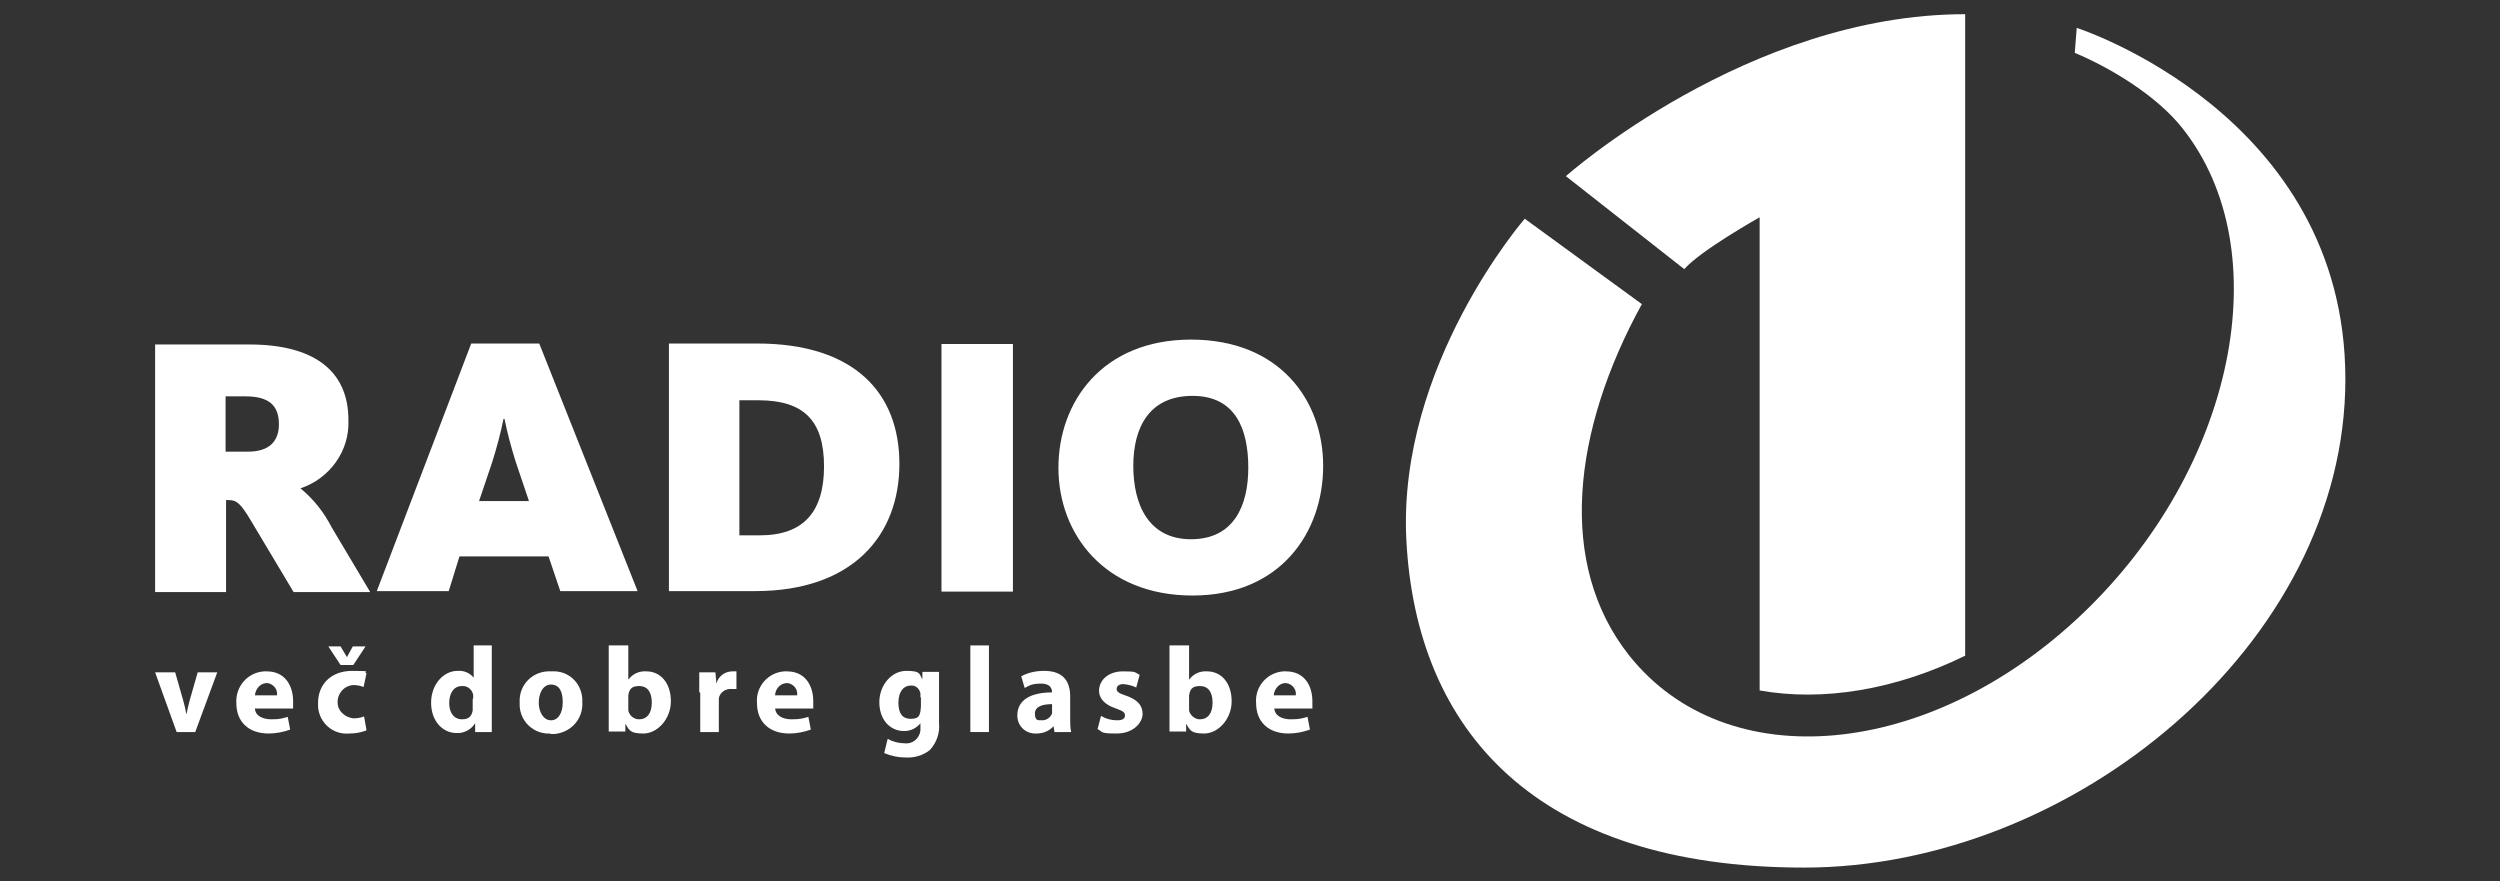
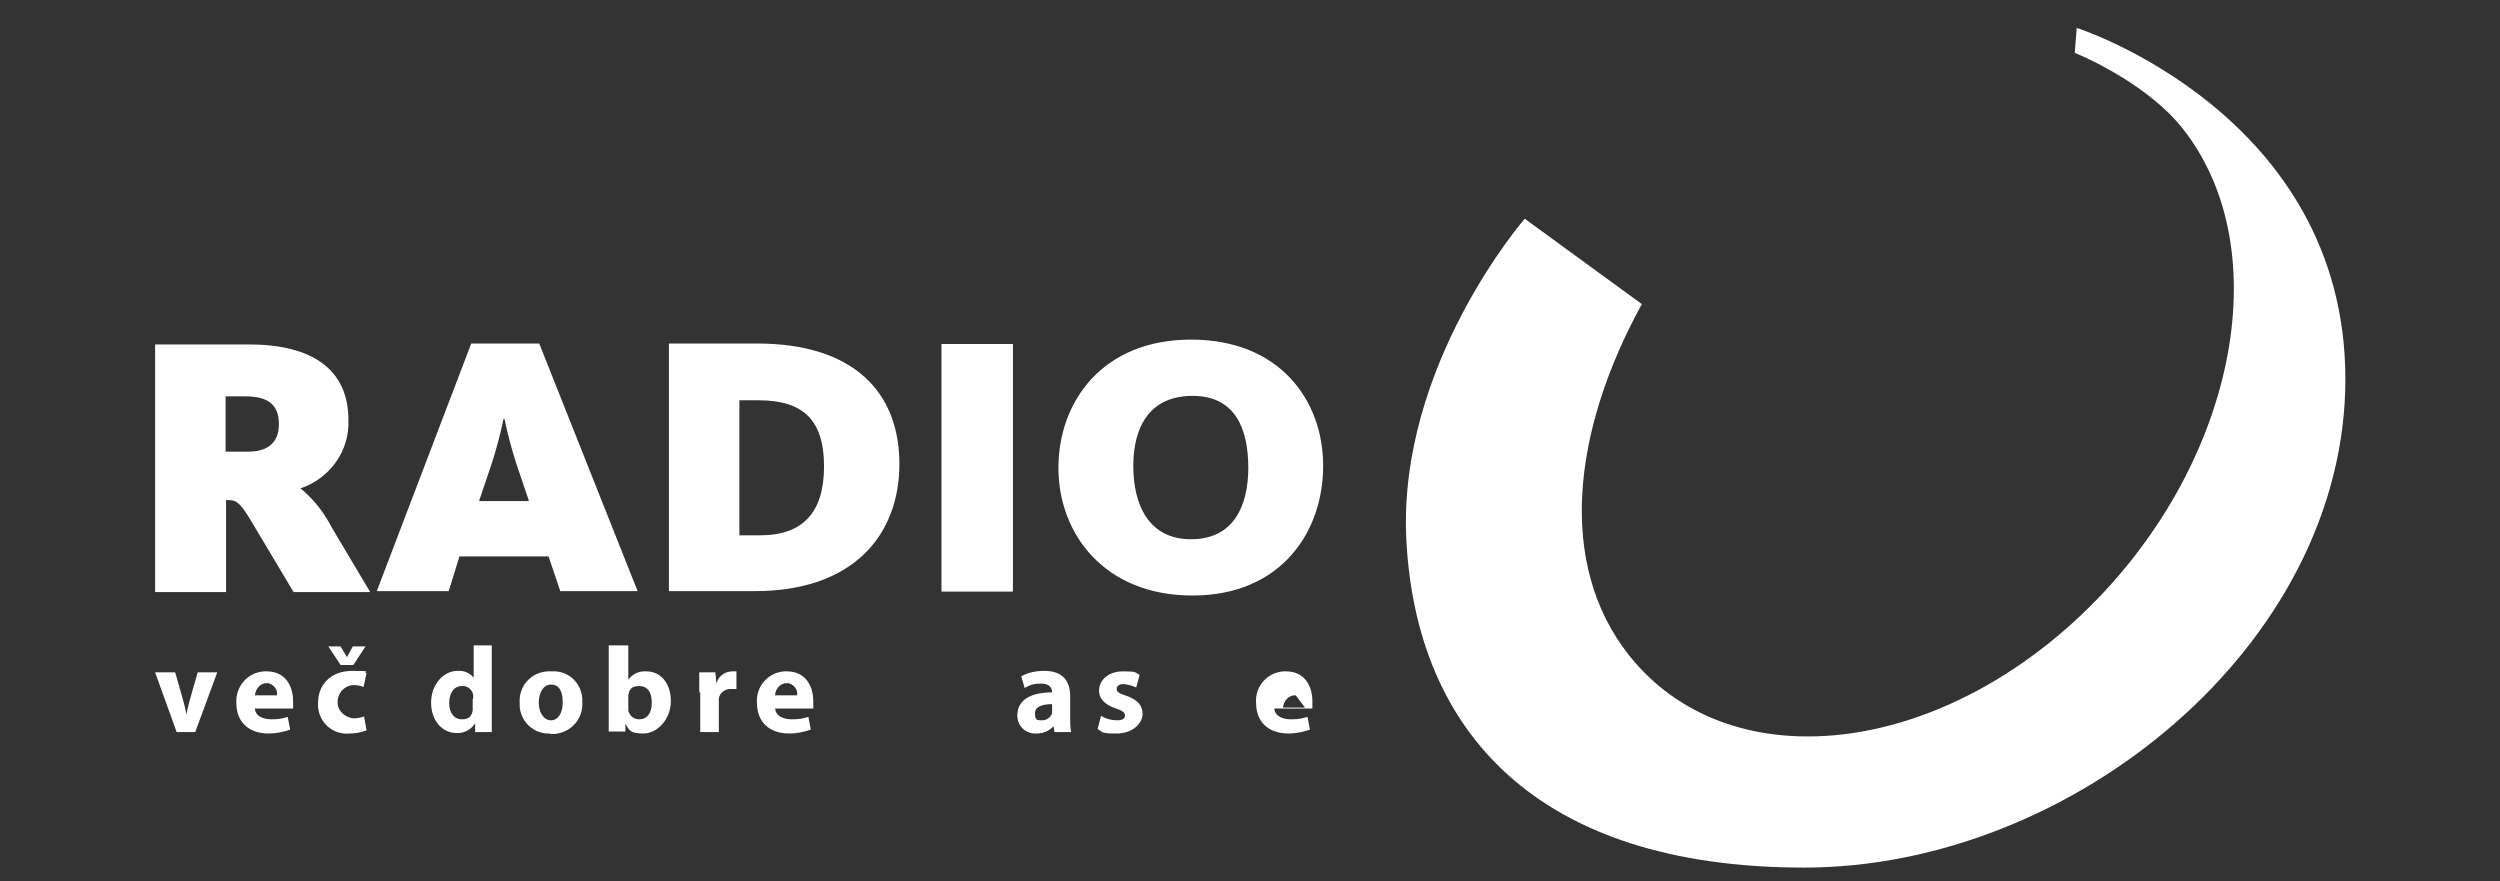
<svg xmlns="http://www.w3.org/2000/svg" id="Layer_1" data-name="Layer 1" viewBox="0 0 510.9 180.1">
  <rect x="0" y="0" width="510.9" height="180.1" fill="#333333" stroke="none" />
  <defs>
    <style>      .cls-1 {        fill-rule: evenodd;      }      .cls-1, .cls-2 {        fill: #fff;        stroke-width: 0px;      }    </style>
  </defs>
  <path class="cls-1" d="M75.6,120.9l-7.8-13.1c-1.6-3.1-3.7-5.8-6.4-8h0c6-2,10.1-7.7,9.8-14,0-10.2-7.3-15.4-20.2-15.4h-19.3v50.6h14.5v-18.8h.5c1.6,0,2.4.5,4.7,4.4l8.6,14.4h15.6ZM57,86.7c0,3.5-2,5.6-6.3,5.6h-4.6v-11.3h4.1c4.8,0,6.8,1.9,6.8,5.7Z" />
  <path class="cls-1" d="M94.1,113.7h18l2.4,7.1h15.8l-20.1-50.6h-13.9l-19.3,50.6h14.7l2.2-7.1h.2ZM108.2,102.4h-10.3l2.7-8c.9-2.9,1.7-5.8,2.3-8.8h.2c.6,3,1.4,5.9,2.3,8.8l2.7,8h.1Z" />
  <path class="cls-1" d="M183.8,94.8c0-14.6-9.3-24.6-29.1-24.6h-18v50.6h17.6c20,0,29.5-11.4,29.5-26ZM168.4,95.3c0,9.3-4.2,14.1-13.1,14.1h-4.2v-27.6h3.9c9.2,0,13.4,4.1,13.4,13.5h0Z" />
  <rect class="cls-2" x="192.4" y="70.3" width="14.6" height="50.6" />
  <path class="cls-1" d="M270.4,95.2c0-13.4-8.9-25.8-27-25.8s-27.1,12.7-27.1,26.2,9.4,26.1,27.4,26.1,26.7-12.9,26.7-26.5ZM255.1,95.6c0,7.8-3,14.6-11.7,14.6s-11.8-7.1-11.8-15,3.3-14.3,12.1-14.3,11.4,6.8,11.4,14.7Z" />
  <path class="cls-1" d="M335.5,62.2c-14.2,25.9-17.3,53.1-2.6,71.7,19.9,25.1,61.4,21.3,92.6-8.4s40.4-74.2,20.5-99.3c-5.2-6.6-14.6-12.3-22-15.4l.4-5.1s54.9,17.6,54.9,71.8-55.8,99.8-110.6,99.8-79.3-28-81.3-67c-1.8-35.7,24.2-65.6,24.2-65.6l24,17.5h0Z" />
-   <path class="cls-1" d="M359.6,141.1V44.4s-12.1,6.8-15.4,10.6l-24.2-19S357.2,2.9,401.6,2.9v131.1c-14.3,7-29.1,9.4-42,7.1Z" />
  <path class="cls-2" d="M35.8,137.4l1.6,5.6c.3,1,.5,2,.7,3h0c.2-1,.4-1.9.7-3l1.6-5.6h4l-4.5,12.2h-3.8l-4.4-12.2h4.1Z" />
  <path class="cls-2" d="M52.1,144.7c0,1.6,1.6,2.3,3.4,2.3s2.2-.2,3.3-.5l.5,2.6c-1.4.5-2.9.8-4.4.8-4.1,0-6.6-2.4-6.6-6.2-.2-3.4,2.3-6.3,5.7-6.5h.5c3.9,0,5.4,3.1,5.4,6.1s0,1,0,1.5h-7.7ZM56.6,142.1c.2-1.2-.7-2.3-1.9-2.5h-.2c-1.3,0-2.3,1.2-2.4,2.5h4.5Z" />
  <path class="cls-2" d="M74.8,149.3c-1.1.4-2.2.6-3.4.6-3.3.3-6.1-2.1-6.4-5.4v-.9c0-3.5,2.4-6.5,7-6.5s2,.2,2.9.5l-.6,2.8c-.7-.3-1.4-.4-2.1-.4-1.9.1-3.3,1.8-3.2,3.6,0,1.7,1.5,3,3.2,3.2.7,0,1.5-.1,2.2-.4l.5,2.8h0ZM69.6,135.9l-2.5-3.8h2.5l1.3,2.2h0l1.2-2.2h2.6l-2.5,3.8h-2.6Z" />
  <path class="cls-2" d="M100.5,131.9v17.7h-3.4v-1.8h0c-.8,1.3-2.3,2.1-3.8,2-2.9,0-5.2-2.5-5.2-6.2s2.5-6.5,5.4-6.5c1.3-.1,2.5.4,3.3,1.4h0v-6.6h3.8ZM96.7,142.7v-.7c-.2-1.1-1.2-1.9-2.3-1.8-1.7,0-2.6,1.5-2.6,3.5s1,3.3,2.6,3.3,2-.8,2.2-1.8v-2.4h.1Z" />
  <path class="cls-2" d="M112.5,149.9c-3.3.2-6.1-2.3-6.3-5.6v-.7c-.2-3.4,2.3-6.2,5.7-6.4h.9c3.3-.2,6,2.3,6.2,5.6v.7c.2,3.4-2.3,6.2-5.7,6.5h-.8ZM112.6,147.2c1.5,0,2.4-1.5,2.4-3.7s-.7-3.6-2.4-3.6-2.5,1.9-2.5,3.7.9,3.6,2.5,3.6h0Z" />
  <path class="cls-2" d="M124.6,131.9h3.8v7h0c.9-1.2,2.2-1.8,3.7-1.7,2.9,0,5,2.4,5,6.1s-2.8,6.6-5.6,6.6-2.9-.7-3.7-2h0v1.6h-3.4v-17.6h.2ZM128.4,144.5v.7c.2,1,1.1,1.8,2.2,1.8,1.6,0,2.6-1.2,2.6-3.4s-.9-3.4-2.6-3.4-2,.8-2.2,1.9v2.5h0Z" />
  <path class="cls-2" d="M142.9,141.4v-4h3.3l.2,2.3h0c.4-1.5,1.7-2.5,3.3-2.5h.8v3.6h-1c-1.2-.1-2.4.7-2.6,1.9v6.9h-3.8v-8.1h-.2Z" />
  <path class="cls-2" d="M158.4,144.7c.1,1.6,1.6,2.3,3.4,2.3s2.3-.2,3.4-.5l.5,2.6c-1.4.5-2.9.8-4.4.8-4.1,0-6.6-2.4-6.6-6.2-.3-3.4,2.3-6.3,5.6-6.5h.5c3.9,0,5.4,3.1,5.4,6.1s0,1-.1,1.5h-7.8.1ZM162.9,142.1c.2-1.2-.7-2.3-1.9-2.5h-.2c-1.3,0-2.4,1.2-2.4,2.5h4.5,0Z" />
-   <path class="cls-2" d="M191.9,147.8c.2,2-.5,4-1.9,5.5-1.4,1.1-3.2,1.6-4.9,1.5-1.5,0-3-.3-4.4-.9l.7-2.9c1.1.6,2.3.9,3.5.9,1.6.2,3-1,3.2-2.6v-1.5h0c-.8,1-2,1.6-3.3,1.6-3,0-5.1-2.4-5.1-5.9s2.5-6.4,5.5-6.4,2.6.6,3.3,1.7h0v-1.5h3.4v10.5h0ZM188.1,142.4v-.7c-.2-1-1-1.7-2-1.6-1.4,0-2.5,1.2-2.5,3.5s.9,3.3,2.5,3.3,1.8-.6,2-1.5c0-.3.1-.7.1-1v-1.9h-.1Z" />
-   <path class="cls-2" d="M198.3,131.9h3.8v17.7h-3.8v-17.7Z" />
  <path class="cls-2" d="M218.7,146.7c0,1,0,2,.2,2.9h-3.4l-.2-1.2h0c-.9,1-2.1,1.5-3.5,1.5-2.1.1-3.8-1.4-3.9-3.5v-.2c0-3.2,2.8-4.7,7.1-4.7h0c0-.8-.4-1.8-2.2-1.8s-2.3.3-3.4.9l-.7-2.4c1.5-.8,3.1-1.1,4.7-1.1,4.1,0,5.3,2.4,5.3,5.2v4.3h0ZM215,143.9c-2,0-3.5.5-3.5,1.9s.5,1.4,1.3,1.4h.2c.9,0,1.7-.6,2-1.4v-2h0Z" />
  <path class="cls-2" d="M225,146.3c1,.6,2.1.9,3.3.9s1.6-.4,1.6-1-.4-.9-1.8-1.4c-2.5-.8-3.5-2.2-3.5-3.6,0-2.3,2-4,4.9-4s2.3.2,3.4.7l-.7,2.6c-.8-.4-1.7-.6-2.6-.7-.9,0-1.4.4-1.4,1s.5.9,2,1.4c2.3.8,3.3,2,3.3,3.7s-1.8,4-5.3,4-2.7-.3-3.9-.9l.7-2.7Z" />
-   <path class="cls-2" d="M239.2,131.9h3.8v7h0c.9-1.2,2.2-1.8,3.7-1.7,2.9,0,5,2.4,5,6.1s-2.8,6.6-5.6,6.6-2.9-.7-3.7-2h0v1.6h-3.4v-17.6h.2ZM243,144.5v.7c.2,1,1.2,1.8,2.2,1.8,1.6,0,2.6-1.2,2.6-3.4s-.9-3.4-2.6-3.4-2,.8-2.2,1.9v2.5h0Z" />
-   <path class="cls-2" d="M260.4,144.7c.1,1.6,1.6,2.3,3.4,2.3s2.3-.2,3.4-.5l.5,2.6c-1.4.5-2.9.8-4.4.8-4.1,0-6.6-2.4-6.6-6.2-.3-3.4,2.3-6.3,5.6-6.5h.5c3.9,0,5.4,3.1,5.4,6.1s0,1-.1,1.5h-7.8.1ZM264.8,142.1c.2-1.2-.7-2.3-1.9-2.5h-.2c-1.3,0-2.3,1.2-2.4,2.5h4.5Z" />
+   <path class="cls-2" d="M260.4,144.7c.1,1.6,1.6,2.3,3.4,2.3s2.3-.2,3.4-.5l.5,2.6c-1.4.5-2.9.8-4.4.8-4.1,0-6.6-2.4-6.6-6.2-.3-3.4,2.3-6.3,5.6-6.5h.5c3.9,0,5.4,3.1,5.4,6.1s0,1-.1,1.5h-7.8.1ZM264.8,142.1h-.2c-1.3,0-2.3,1.2-2.4,2.5h4.5Z" />
</svg>